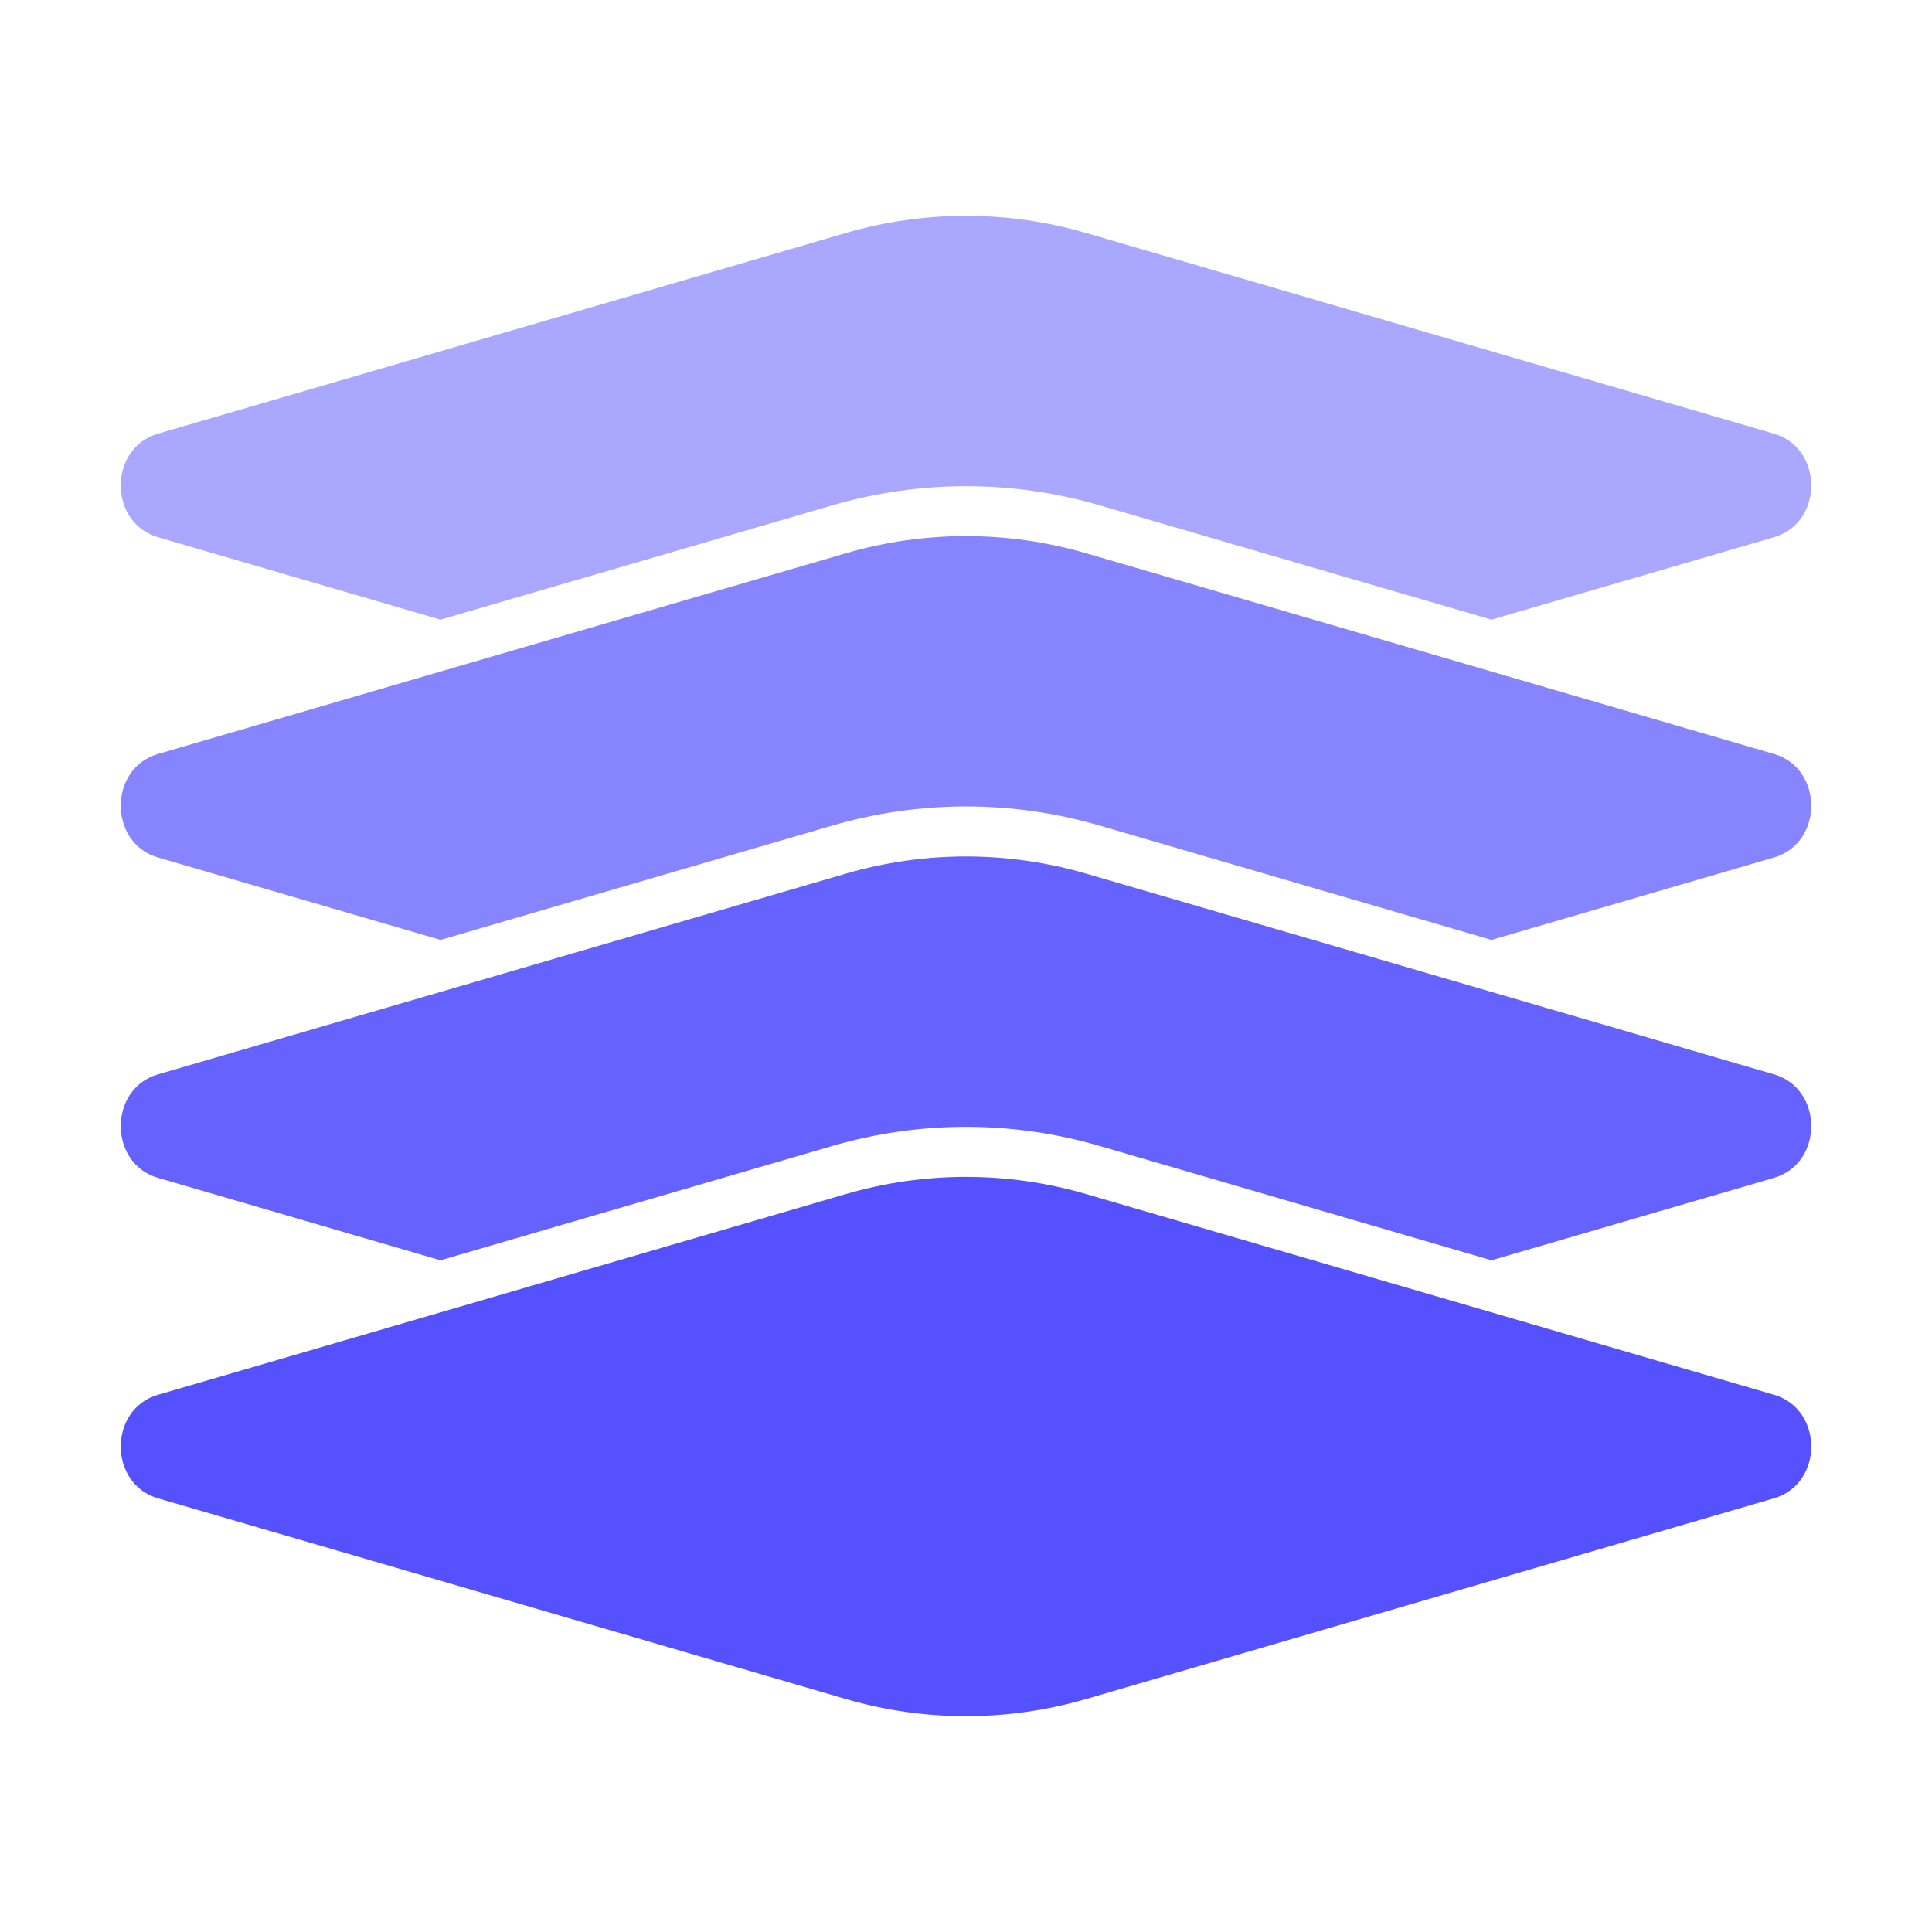
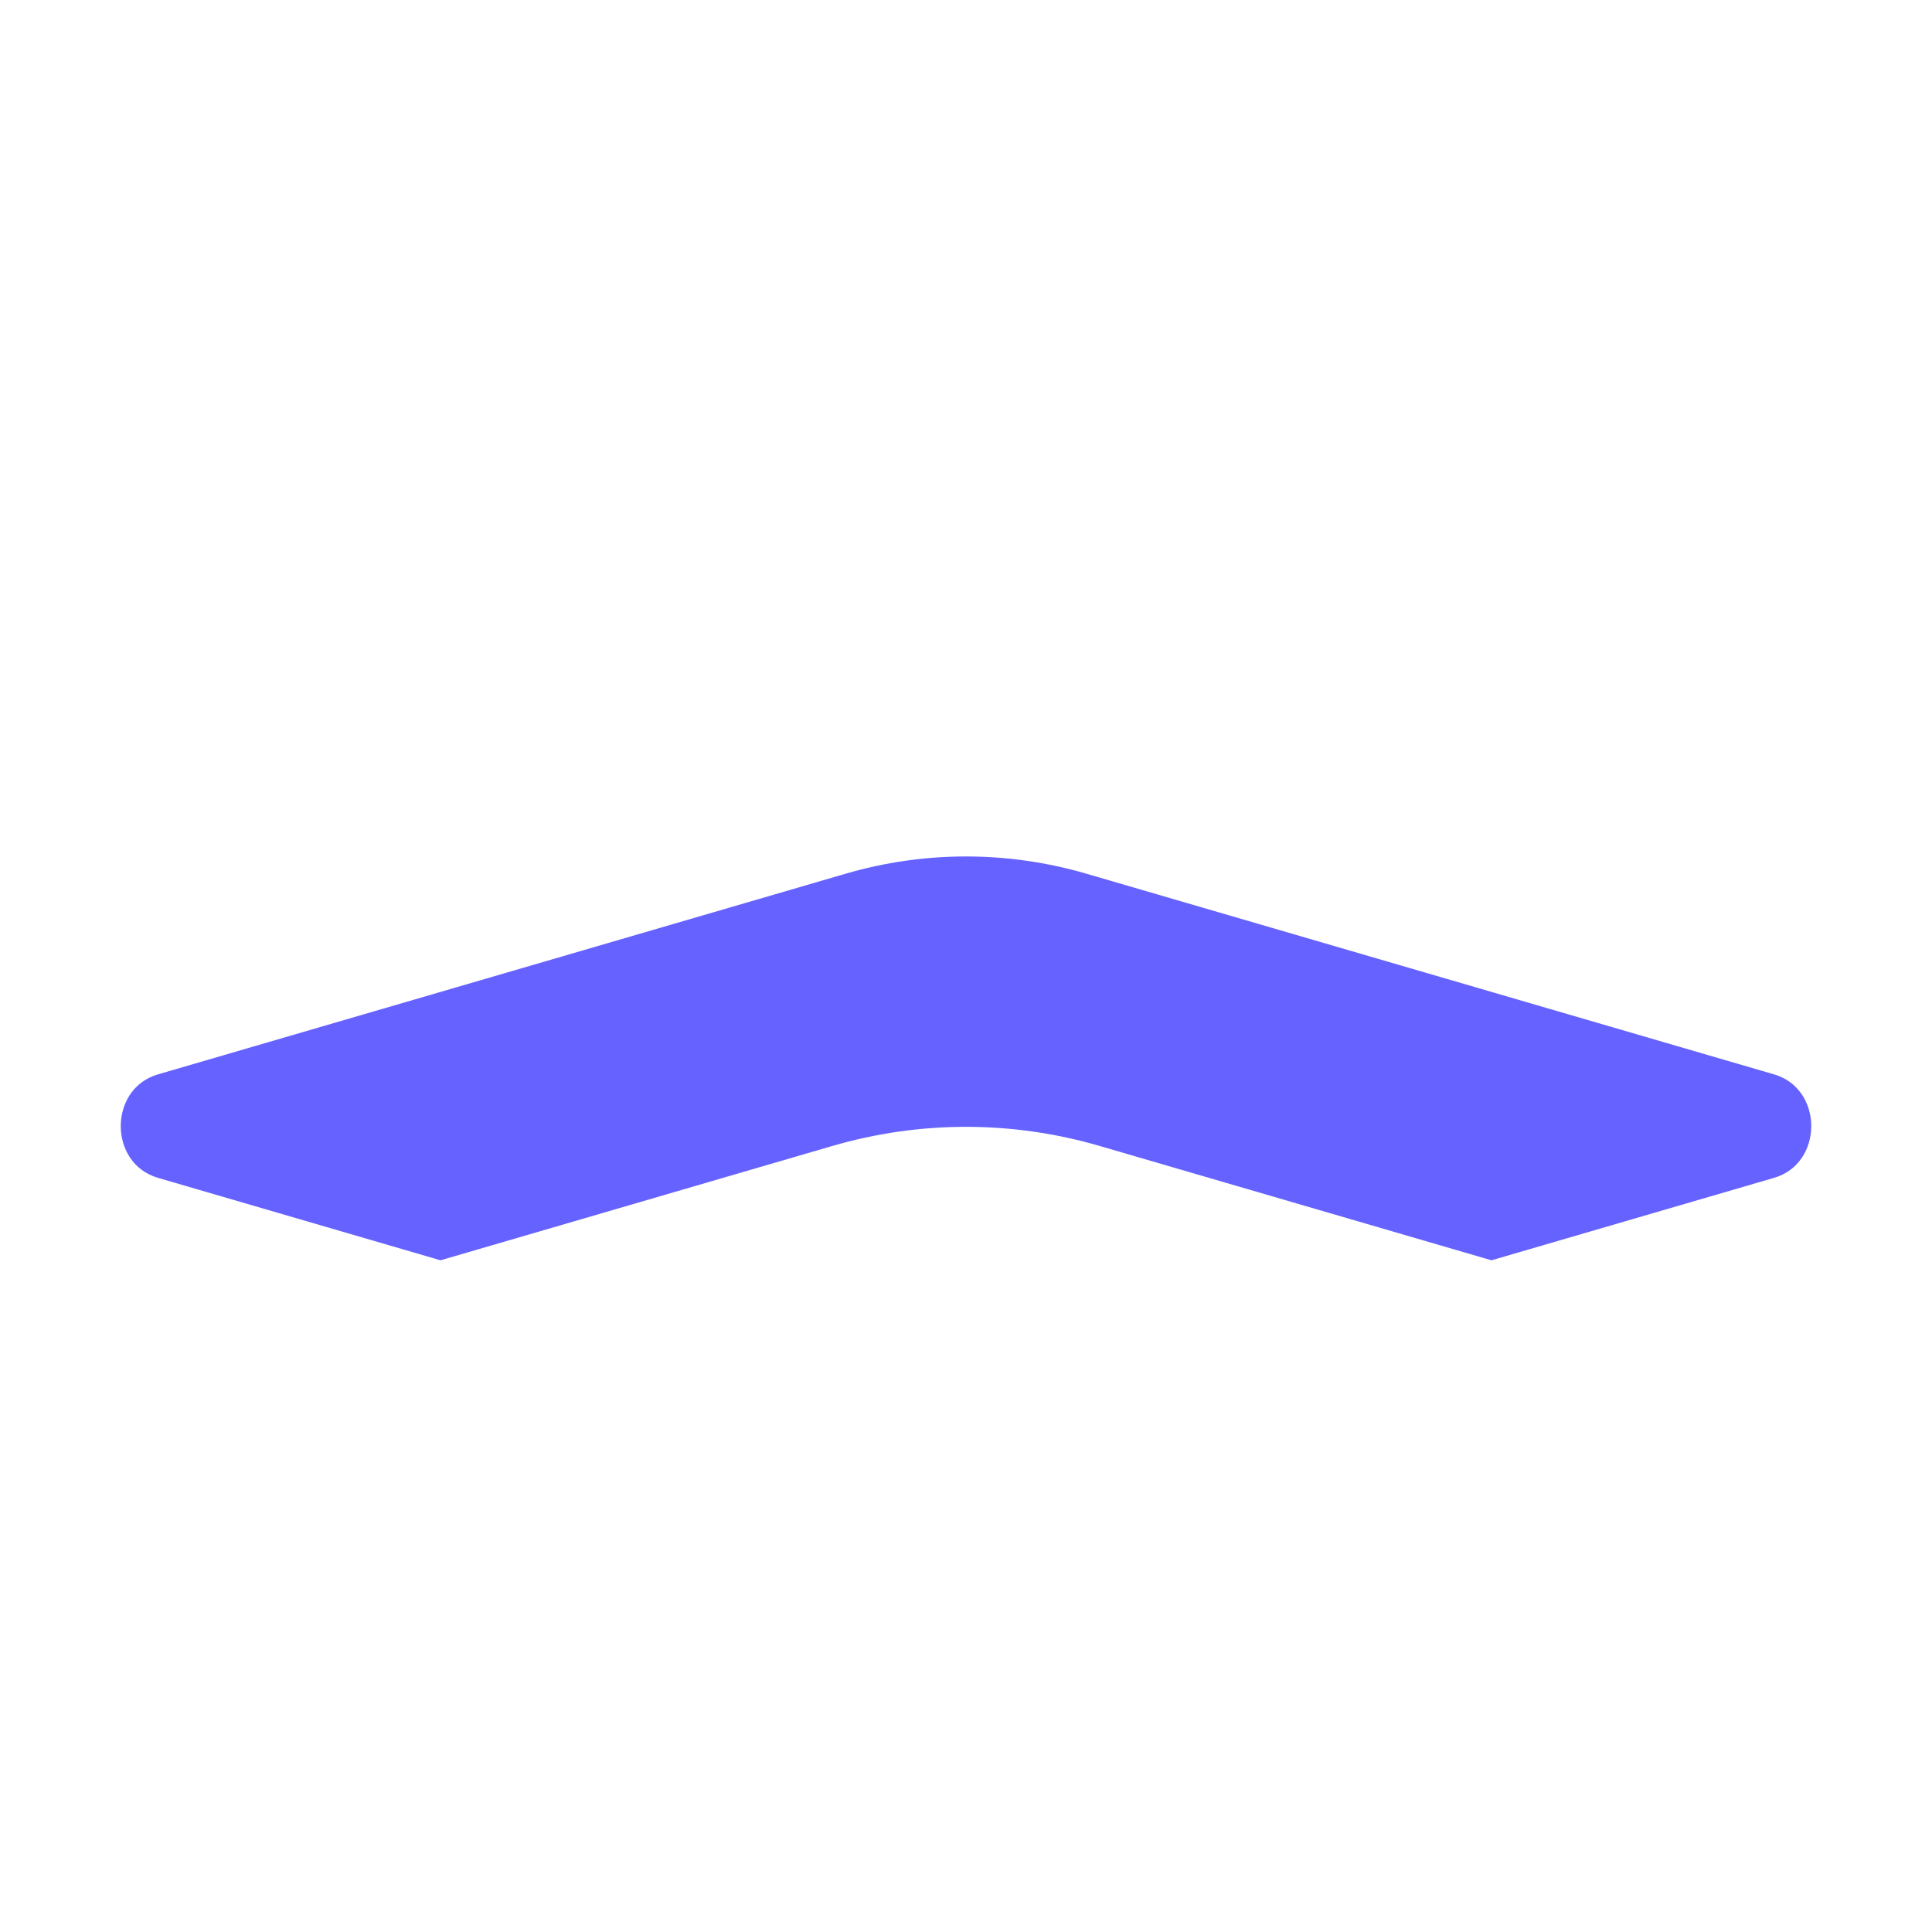
<svg xmlns="http://www.w3.org/2000/svg" fill="none" viewBox="0 0 256 256" height="256" width="256">
-   <path fill="#5551FF" d="M58.371 124.544L20.918 113.615C14.361 111.701 14.361 101.824 20.918 99.911L112.046 73.319C122.488 70.272 133.512 70.272 143.954 73.319L235.082 99.911C241.639 101.824 241.639 111.701 235.082 113.615L197.629 124.544L145.727 109.398C134.124 106.012 121.876 106.012 110.273 109.398L58.371 124.544Z" opacity="0.7" />
  <path fill="#5551FF" d="M58.371 166.996L20.918 156.067C14.361 154.153 14.361 144.276 20.918 142.363L112.046 115.771C122.488 112.724 133.512 112.724 143.954 115.771L235.082 142.363C241.639 144.276 241.639 154.153 235.082 156.067L197.629 166.996L145.727 151.85C134.124 148.465 121.876 148.465 110.273 151.85L58.371 166.996Z" opacity="0.9" />
-   <path fill="#5551FF" d="M58.371 82.108L20.918 71.179C14.361 69.265 14.361 59.388 20.918 57.475L112.046 30.883C122.488 27.836 133.512 27.836 143.954 30.883L235.082 57.475C241.639 59.388 241.639 69.265 235.082 71.179L197.629 82.108L145.727 66.962C134.124 63.577 121.876 63.577 110.273 66.962L58.371 82.108Z" opacity="0.5" />
-   <path fill="#5551FF" d="M20.918 198.525L112.046 225.117C122.488 228.164 133.512 228.164 143.954 225.117L235.082 198.525C241.639 196.612 241.639 186.735 235.082 184.821L143.954 158.229C133.512 155.182 122.488 155.182 112.046 158.229L20.918 184.821C14.361 186.735 14.361 196.612 20.918 198.525Z" />
</svg>